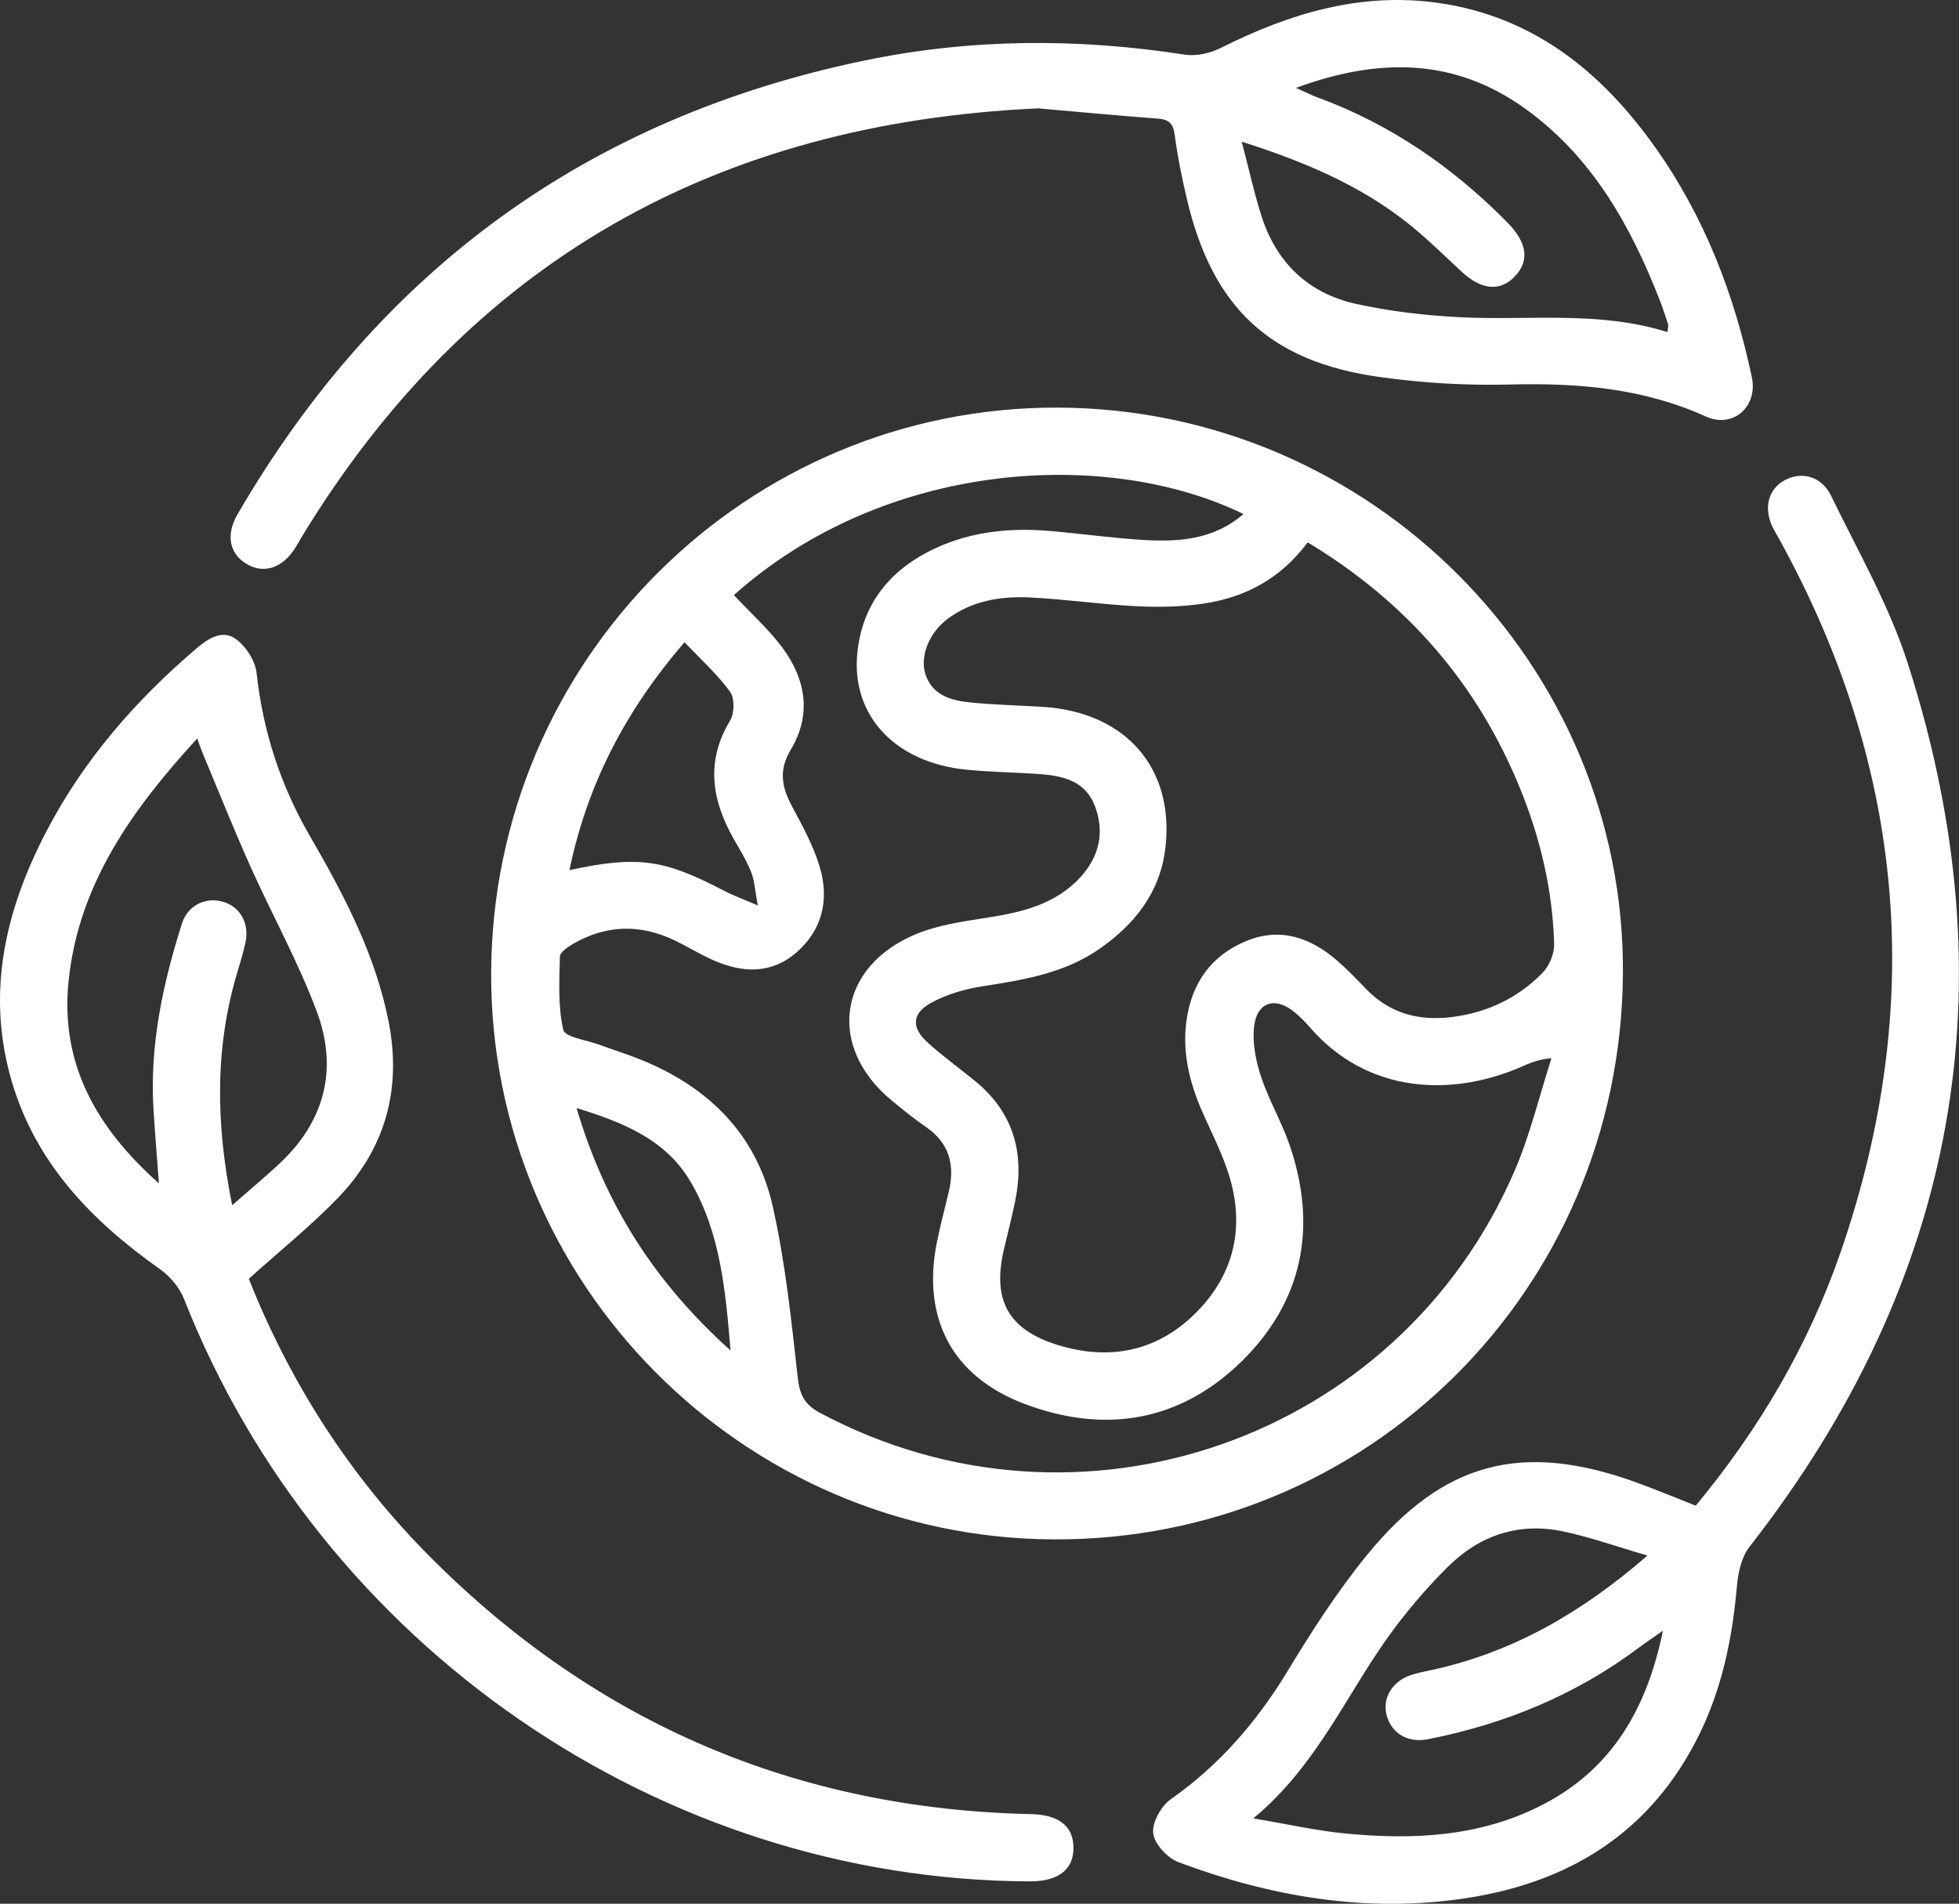
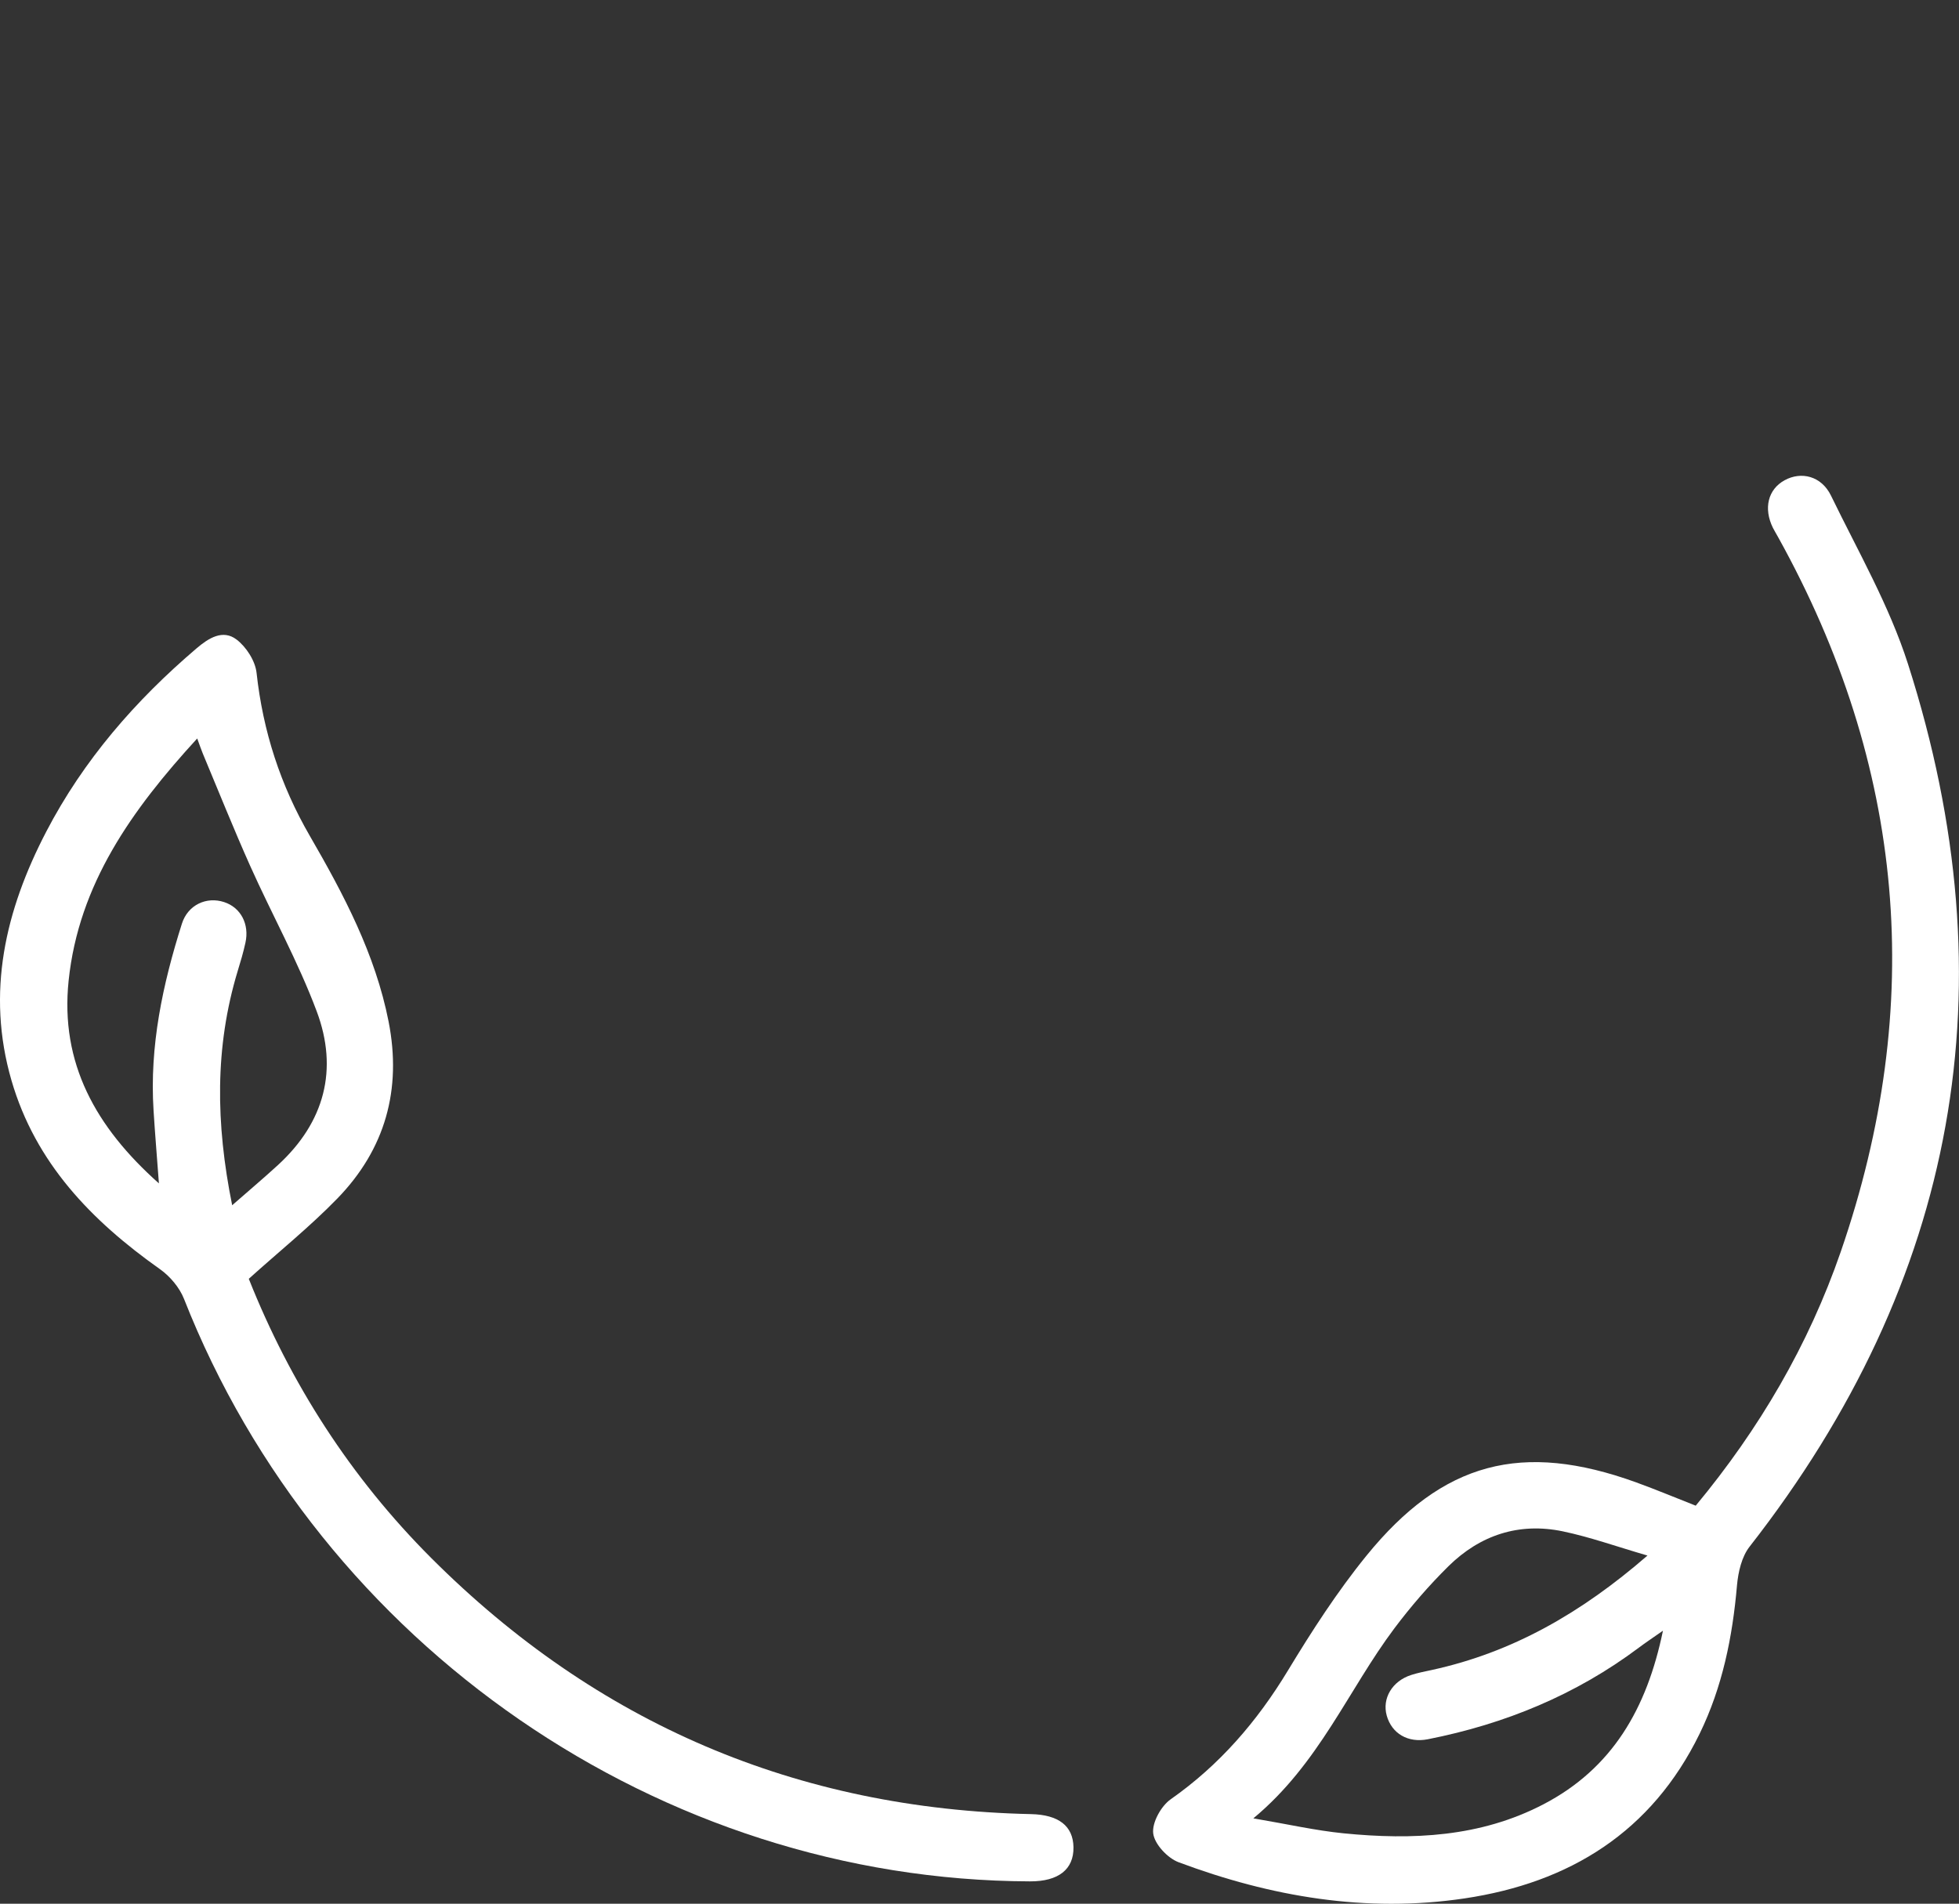
<svg xmlns="http://www.w3.org/2000/svg" id="Calque_2" viewBox="0 0 346.88 337.12">
  <rect x="0" y="0" width="346.88" height="337.12" fill="#333333" stroke="none" />
  <defs>
    <style>.cls-1{fill:#fff;}</style>
  </defs>
  <g id="Calque_1-2">
-     <path class="cls-1" d="M86.97,172.23c.23-55.41,45.22-100.25,100.39-100.05,55.34.2,100.5,45.54,100.01,100.43-.49,55.88-45.2,100.23-100.79,99.99-55.07-.24-99.84-45.35-99.61-100.37ZM129.96,105.4c2.96,3.16,6.04,5.92,8.48,9.16,4.23,5.62,5.34,11.93,1.59,18.18-2.21,3.69-1.6,6.68.23,10.09,1.88,3.49,3.83,7.06,4.93,10.83,1.64,5.64.45,10.98-4.15,14.99-4.48,3.9-9.6,3.66-14.73,1.39-2.39-1.06-4.62-2.45-6.98-3.57-6.06-2.88-12.06-2.69-17.88.69-.93.54-2.29,1.47-2.31,2.25-.1,4.34-.36,8.81.6,12.96.3,1.31,4.17,1.82,6.43,2.65,2.45.91,4.95,1.68,7.37,2.66,11.96,4.85,20.42,13.23,23.28,25.91,2.23,9.91,3.29,20.1,4.42,30.22.34,3.06,1.11,4.85,3.9,6.35,45.77,24.51,102.49,4.89,123.06-42.85,2.75-6.39,4.38-13.27,6.52-19.92-2.5.23-3.95.92-5.42,1.56-12,5.21-27.13,4.97-37.55-7.24-.73-.85-1.55-1.63-2.4-2.36-3.52-3.01-6.89-1.95-7.32,2.68-.26,2.85.37,5.96,1.29,8.72,1.38,4.12,3.63,7.94,5.04,12.05,4.94,14.42,2.36,27.61-8.48,38.25-10.87,10.67-24.17,12.93-38.41,7.58-12.82-4.82-18.25-15.09-15.6-28.54.6-3.05,1.43-6.06,2.14-9.09,1.1-4.7.1-8.6-4.09-11.46-2.06-1.4-3.99-2.99-5.92-4.57-11.67-9.54-9.7-23.84,4.29-29.59,3.85-1.58,8.15-2.19,12.31-2.84,6.26-.98,12.3-2.33,16.77-7.27,3.28-3.63,4.25-7.88,2.52-12.5-1.66-4.42-5.56-5.37-9.69-5.68-4.35-.32-8.73-.36-13.07-.79-12.61-1.24-20.44-9.56-19.32-20.69.83-8.21,5.28-14.13,12.53-17.89,6.73-3.49,14-4.33,21.45-3.7,5.47.46,10.91,1.24,16.38,1.58,6.36.39,12.64.07,18.01-4.57-24.26-11.82-63.56-9.47-90.23,14.35ZM231.55,96.05c-4.79,6.42-11,9.69-18.25,10.81-3.91.6-7.96.69-11.92.5-6.34-.31-12.66-1.25-19-1.56-5.16-.25-10.23.56-14.56,3.77-3.27,2.42-4.99,6.65-3.95,9.83,1.2,3.65,4.4,4.61,7.68,4.96,4.33.46,8.7.54,13.06.81,14.69.9,23.42,10.85,21.74,25.03-.93,7.82-5.42,13.5-11.73,17.87-6.15,4.26-13.25,5.43-20.44,6.55-3.24.5-6.62,1.44-9.44,3.04-3.34,1.89-3.33,4.38-.48,6.96,2.68,2.42,5.62,4.54,8.42,6.83,6.78,5.55,8.78,12.74,7.1,21.12-.59,2.93-1.35,5.82-2.03,8.73-2.07,8.93.76,14.14,9.52,16.87,9.06,2.81,17.45,1.2,24.25-5.46,6.98-6.84,9.02-15.37,6.05-24.76-1.19-3.78-3.04-7.36-4.65-11-2.3-5.23-3.64-10.63-2.81-16.36.94-6.54,4.38-11.39,10.52-13.93,6.11-2.54,11.48-.61,16.22,3.52,1.78,1.55,3.42,3.28,5.07,4.98,4.15,4.29,9.24,5.65,15.02,4.96,6.29-.75,11.77-3.33,16.17-7.82,1.21-1.23,2.13-3.4,2.08-5.11-.26-9.55-2.44-18.76-6.04-27.59-7.59-18.63-20.13-33.02-37.59-43.55ZM134.18,160.33c-.5-2.68-.57-4.41-1.18-5.92-.83-2.07-2.03-3.99-3.13-5.94-3.87-6.86-4.92-13.69-.59-20.87.78-1.3.82-3.98-.02-5.12-2.27-3.11-5.2-5.74-8.05-8.75-10.53,12.2-17.23,25.22-20.38,40.35,12.13-2.59,16.67-1.94,27.4,3.67,1.59.83,3.29,1.44,5.95,2.59ZM129.36,239.15c-.91-10.93-1.86-20.83-6.96-29.68-4.37-7.59-11.83-10.64-20.31-13.26,5.05,17.08,13.79,30.83,27.27,42.94Z" />
-     <path class="cls-1" d="M183.82,19.19c-56.9,2.6-100.77,27.08-130.46,76-.32.53-.62,1.08-.94,1.61-2.25,3.74-5.6,4.92-8.72,3.09-3.04-1.78-3.78-5.14-1.65-8.8C67.2,47.8,104.2,20.8,153.27,10.68c18.74-3.87,37.62-3.94,56.55-1,2.02.31,4.47-.25,6.34-1.19,12.16-6.1,24.78-9.94,38.54-7.97,16.81,2.41,28.88,12.18,38.39,25.57,8.71,12.27,14.01,26.06,17.11,40.71,1.1,5.2-3.33,9.14-8.14,6.96-11.11-5.04-22.71-5.97-34.7-5.67-7.69.2-15.48-.26-23.1-1.33-19.45-2.73-29.58-12.32-34.1-31.52-.88-3.76-1.66-7.55-2.16-11.38-.27-2.05-1.08-2.72-3.04-2.86-7.08-.53-14.15-1.2-21.14-1.81ZM295.24,58.8c.1-.86.21-1.12.14-1.32-.46-1.42-.91-2.85-1.45-4.23-5.19-13.31-12.03-25.52-23.92-34.05-12.49-8.96-25.89-9.02-40.53-3.64,1.73.78,2.7,1.29,3.73,1.66,12.99,4.75,24.07,12.39,33.73,22.21,3.44,3.5,3.93,6.7,1.35,9.46-2.61,2.79-5.95,2.51-9.49-.79-2.37-2.21-4.7-4.46-7.14-6.6-8.95-7.85-19.54-12.52-31.79-16.41,1.31,4.97,2.22,9.18,3.53,13.26,2.66,8.25,8.35,13.63,16.74,15.47,6.04,1.33,12.28,2.05,18.46,2.36,12.15.61,24.43-1.19,36.64,2.62Z" />
    <path class="cls-1" d="M300.27,266.62c11.24-13.55,19.97-28.44,25.67-44.95,15.12-43.79,11.4-86.03-11.1-126.57-.3-.54-.63-1.08-.91-1.63-1.7-3.45-.87-6.81,2.06-8.42,2.96-1.63,6.53-.76,8.22,2.71,4.78,9.84,10.33,19.48,13.64,29.83,18.22,56.92,8.82,109.11-28.06,156.31-1.39,1.78-2.01,4.49-2.22,6.83-.79,9.15-2.58,18.01-6.62,26.29-8.49,17.38-22.97,26.38-41.64,29.16-17.43,2.59-34.29-.3-50.62-6.41-1.95-.73-4.26-3.2-4.49-5.1-.24-1.9,1.39-4.85,3.1-6.05,8.65-6.07,15.28-13.76,20.73-22.76,4.25-7.02,8.74-13.98,13.9-20.34,13.56-16.71,27.62-20.33,47.83-13,3.49,1.27,6.91,2.7,10.5,4.11ZM291.71,275.46c-5.49-1.6-10.18-3.28-15.01-4.29-7.76-1.61-14.64.68-20.23,6.19-3.44,3.4-6.64,7.1-9.55,10.97-8.19,10.91-13.34,24.01-24.99,33.67,6.02,1.02,10.97,2.15,15.98,2.65,12.18,1.21,24.21.68,35.37-5.13,12.18-6.34,18.33-16.92,21.18-30.75-1.87,1.31-3.09,2.12-4.25,2.99-11.17,8.38-23.74,13.54-37.37,16.23-3.54.7-6.4-1.02-7.29-4.18-.85-3.05.96-6.12,4.33-7.2,1.18-.38,2.41-.62,3.63-.88,14.22-3.09,26.42-10.04,38.2-20.26Z" />
    <path class="cls-1" d="M44.05,226.45c7.35,18.5,18.05,35.19,32.32,49.46,29.3,29.3,64.73,44.44,106.19,45.34,4.9.11,7.46,2.1,7.52,5.87.06,3.92-2.66,6.06-7.7,6.04-65.44-.22-125.62-41.72-149.8-103.15-.8-2.02-2.48-4.01-4.27-5.27-12.09-8.56-22.03-18.78-26.28-33.42-4.51-15.55-1.09-30.12,6.15-44.03,6.59-12.67,15.8-23.26,26.64-32.49,2.11-1.8,4.63-3.39,7.05-1.56,1.73,1.31,3.33,3.79,3.56,5.91,1.13,10.33,4.22,19.88,9.44,28.89,5.99,10.35,11.59,20.93,13.94,32.87,2.36,12.03-.59,22.59-9.08,31.33-4.84,4.98-10.29,9.36-15.67,14.21ZM41.11,213.43c3.12-2.73,5.67-4.88,8.13-7.14,8.23-7.56,10.7-16.91,6.84-27.2-3.3-8.82-7.92-17.13-11.78-25.75-2.94-6.57-5.61-13.26-8.39-19.9-.3-.72-.54-1.46-.99-2.67-11.56,12.62-20.99,25.8-22.77,42.9-1.52,14.58,4.78,25.92,15.99,35.89-.36-4.86-.7-8.88-.95-12.92-.73-11.38,1.61-22.32,5.02-33.07,1.06-3.35,4.37-4.85,7.49-3.82,2.92.96,4.49,3.89,3.76,7.19-.37,1.7-.87,3.38-1.38,5.04-4.07,13.45-3.89,26.99-.97,41.45Z" />
  </g>
</svg>